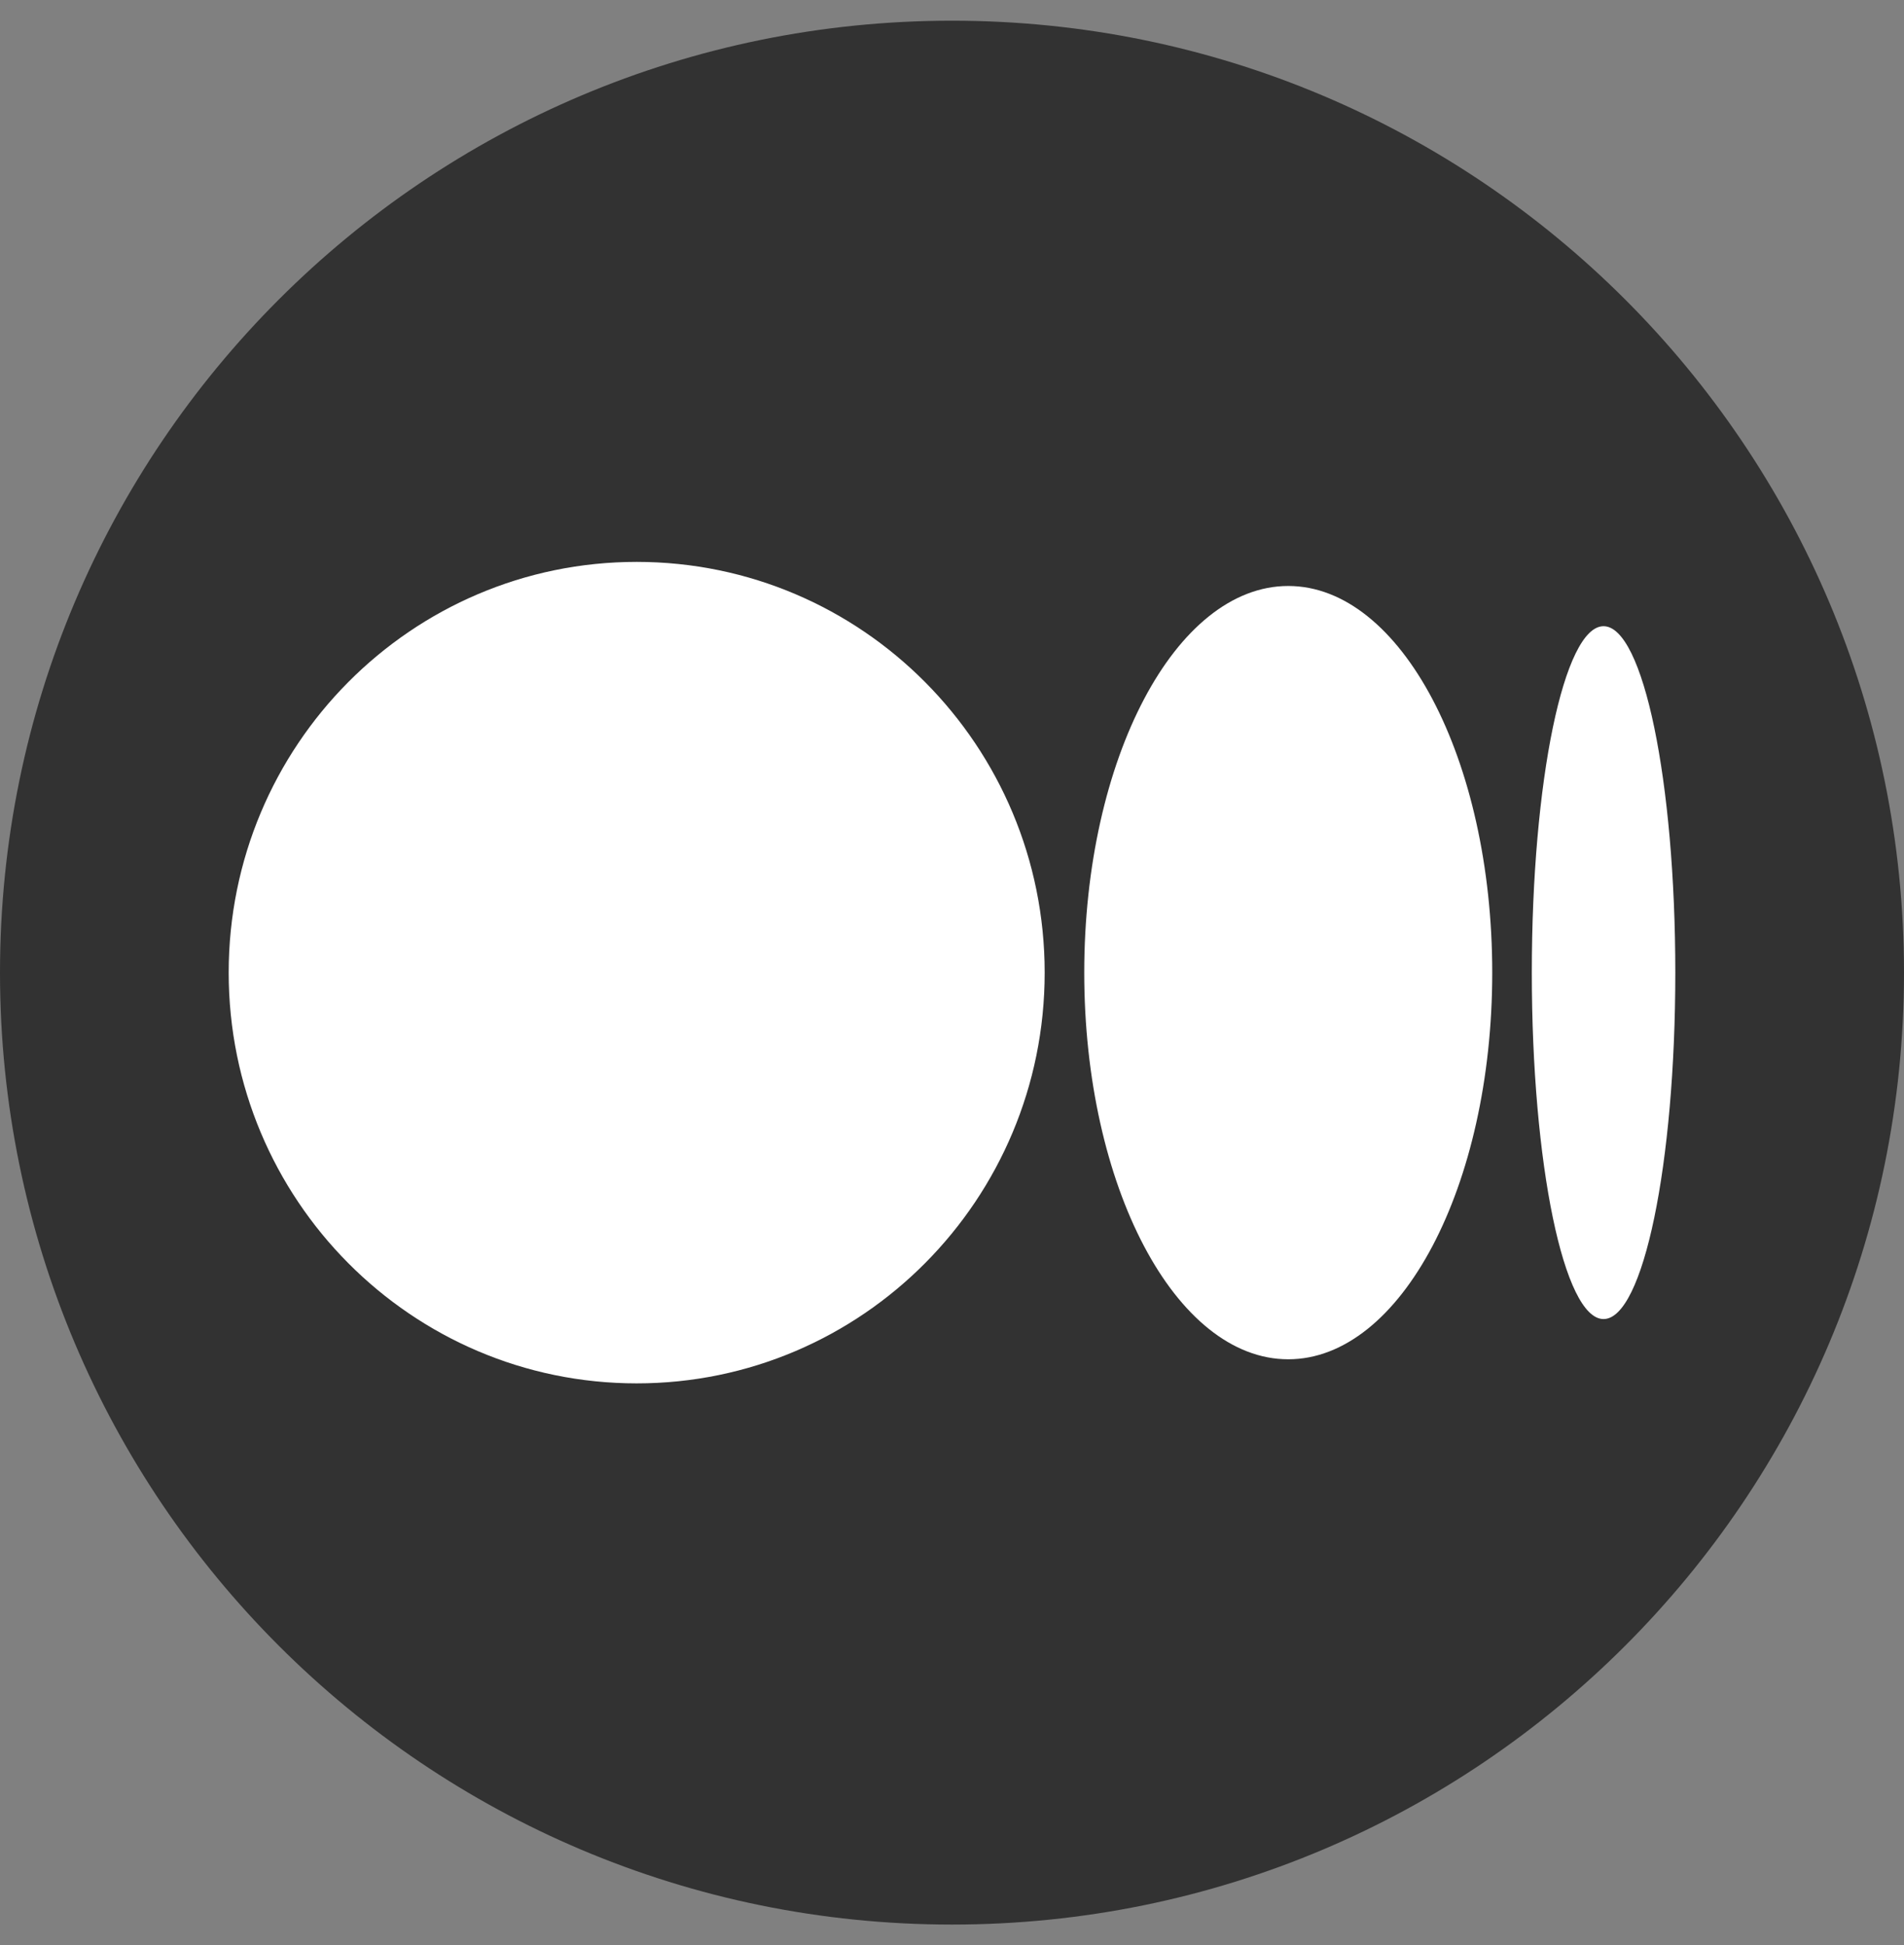
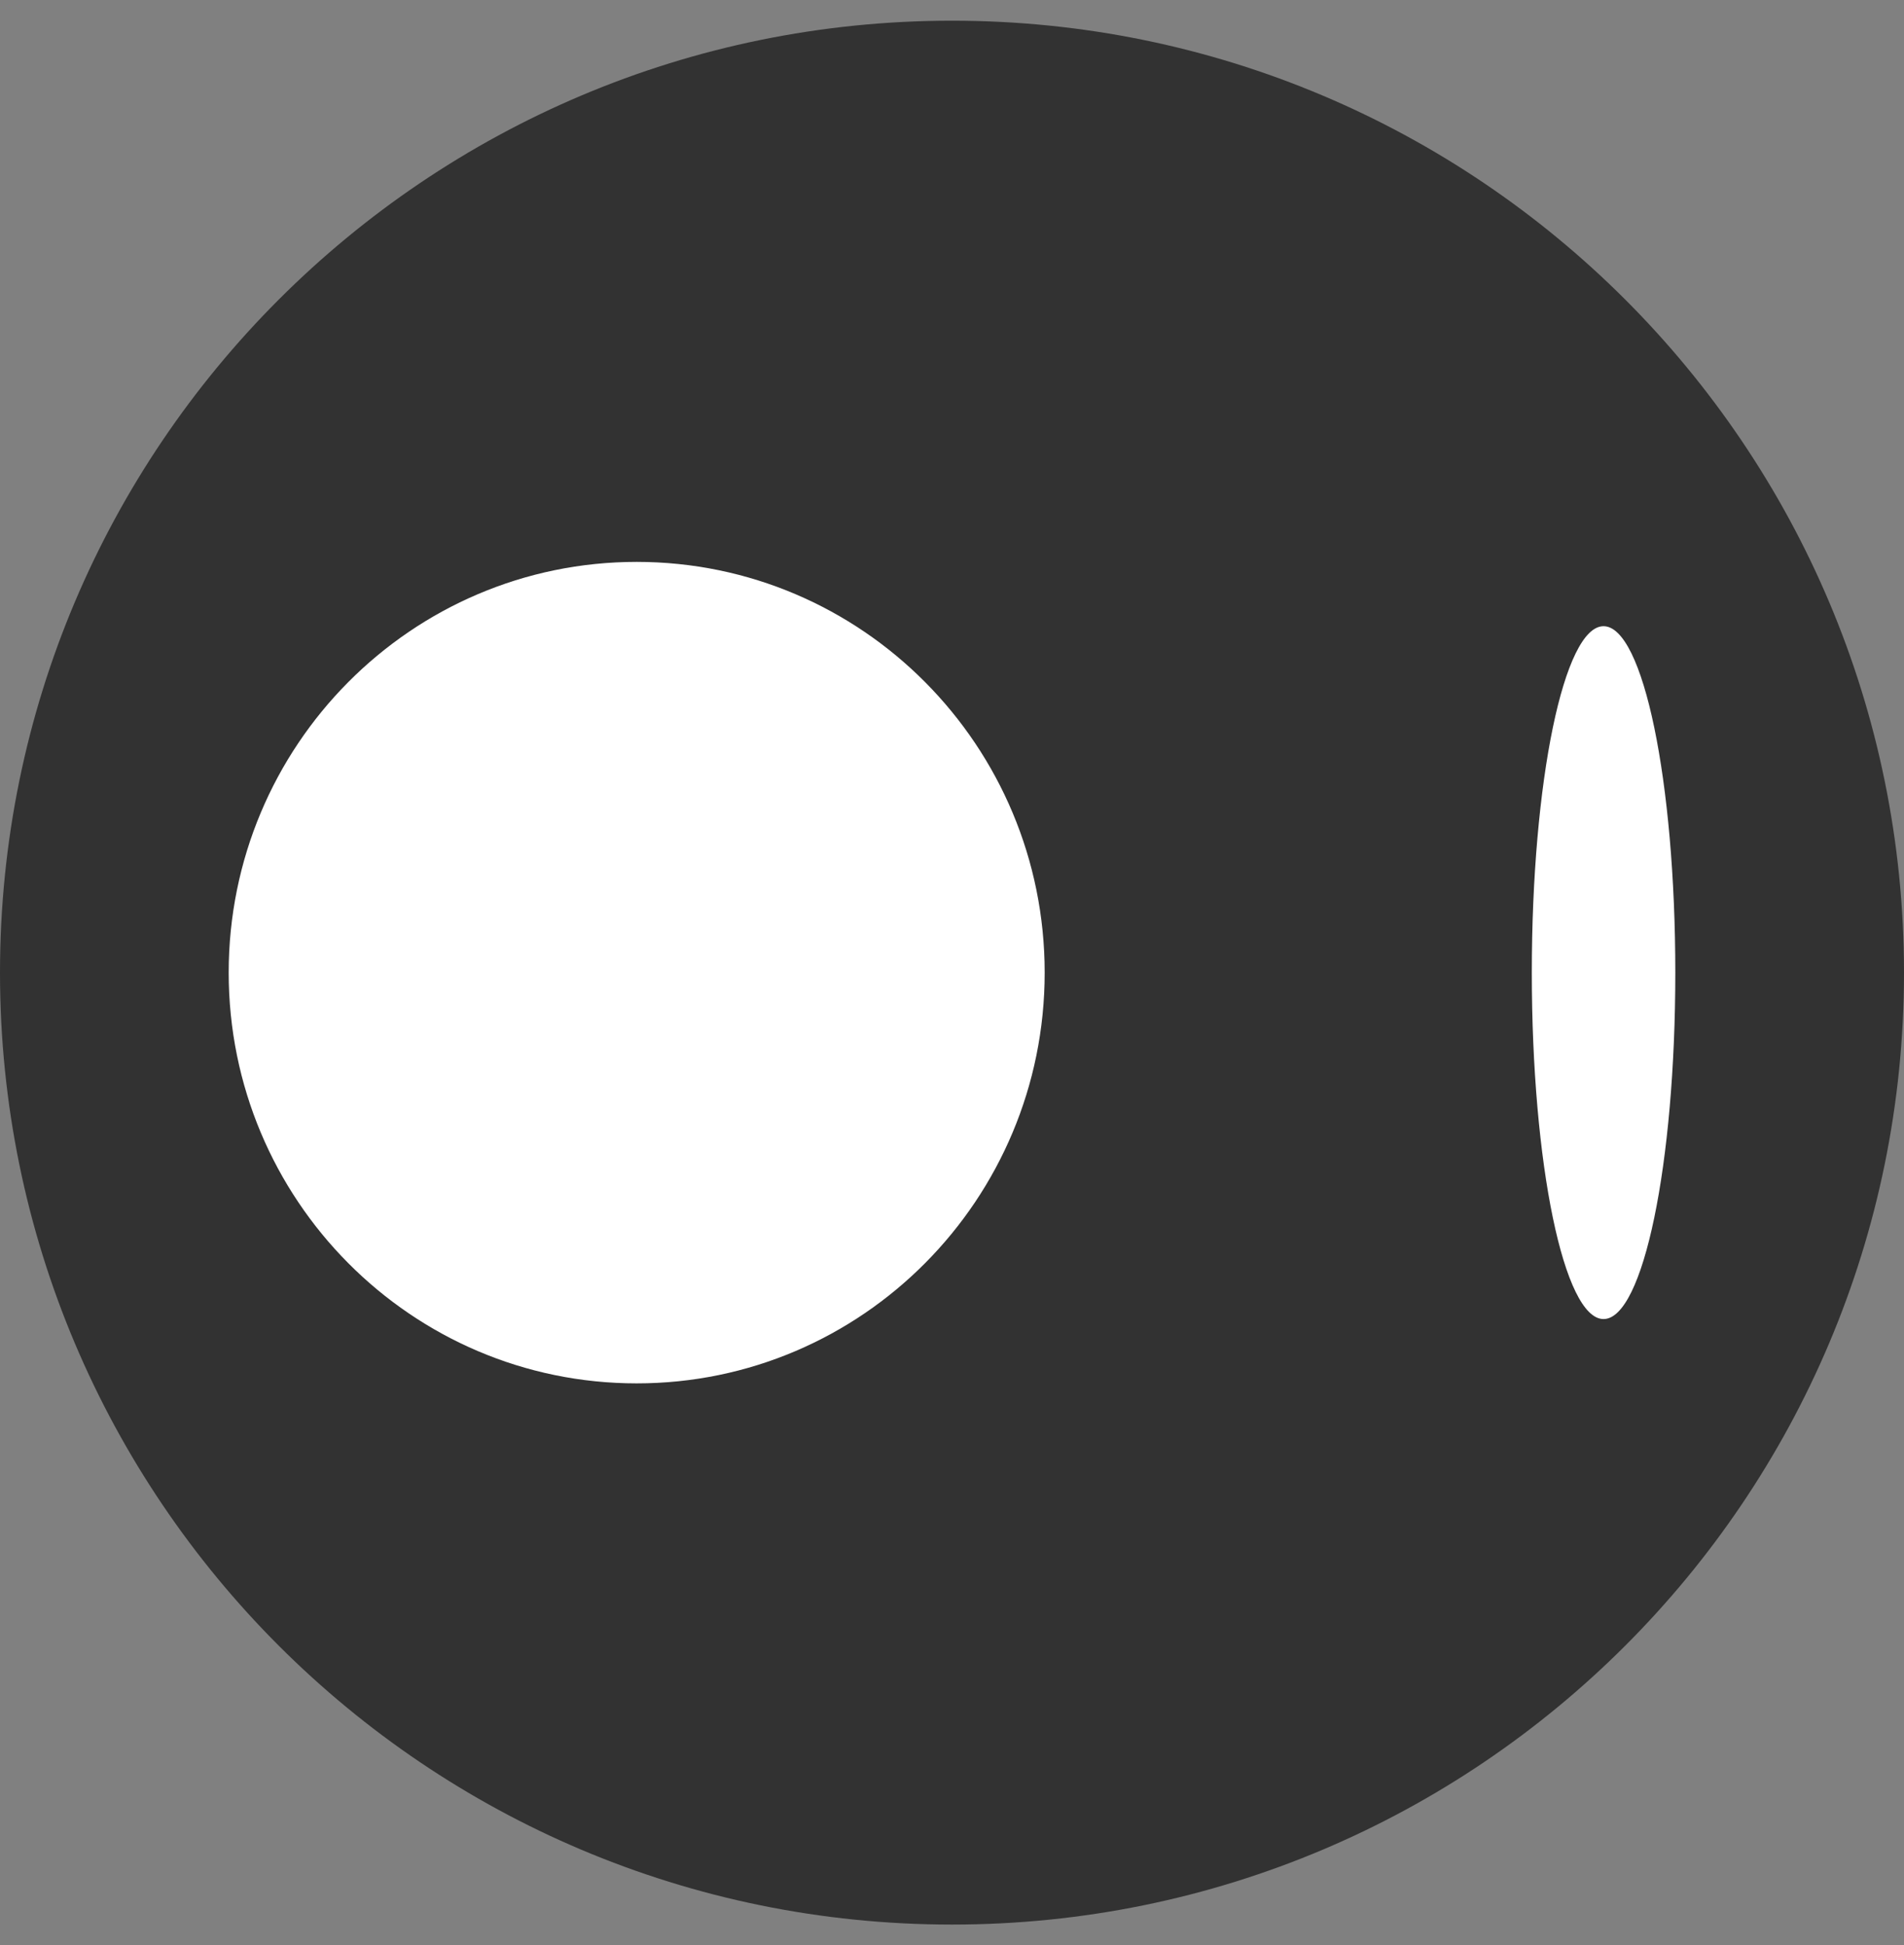
<svg xmlns="http://www.w3.org/2000/svg" width="46" height="47" viewBox="0 0 46 47" fill="none">
  <rect x="0" y="0" width="46" height="47" fill="#808080" stroke="none" />
  <g clip-path="url(#clip0_95_142)">
    <path d="M23 46.5C35.703 46.5 46 36.203 46 23.5C46 10.797 35.703 0.5 23 0.5C10.297 0.5 0 10.797 0 23.5C0 36.203 10.297 46.5 23 46.5Z" fill="#323232" />
    <path d="M25.239 23.5C25.239 28.981 20.826 33.424 15.382 33.424C9.938 33.424 5.525 28.981 5.525 23.5C5.525 18.019 9.938 13.576 15.382 13.576C20.826 13.576 25.239 18.019 25.239 23.5Z" fill="white" />
-     <path d="M36.052 23.5C36.052 28.66 33.845 32.842 31.123 32.842C28.401 32.842 26.195 28.66 26.195 23.5C26.195 18.341 28.401 14.158 31.123 14.158C33.845 14.158 36.052 18.341 36.052 23.5Z" fill="white" />
-     <path d="M40.475 23.5C40.475 28.122 39.699 31.87 38.741 31.87C37.784 31.87 37.008 28.122 37.008 23.5C37.008 18.877 37.784 15.13 38.741 15.13C39.699 15.13 40.475 18.877 40.475 23.5Z" fill="white" />
+     <path d="M40.475 23.5C40.475 28.122 39.699 31.87 38.741 31.87C37.784 31.87 37.008 28.122 37.008 23.5C37.008 18.877 37.784 15.13 38.741 15.13C39.699 15.13 40.475 18.877 40.475 23.5" fill="white" />
  </g>
  <defs>
    <clipPath id="clip0_95_142">
      <rect width="46" height="46" fill="white" transform="translate(0 0.5)" />
    </clipPath>
  </defs>
</svg>